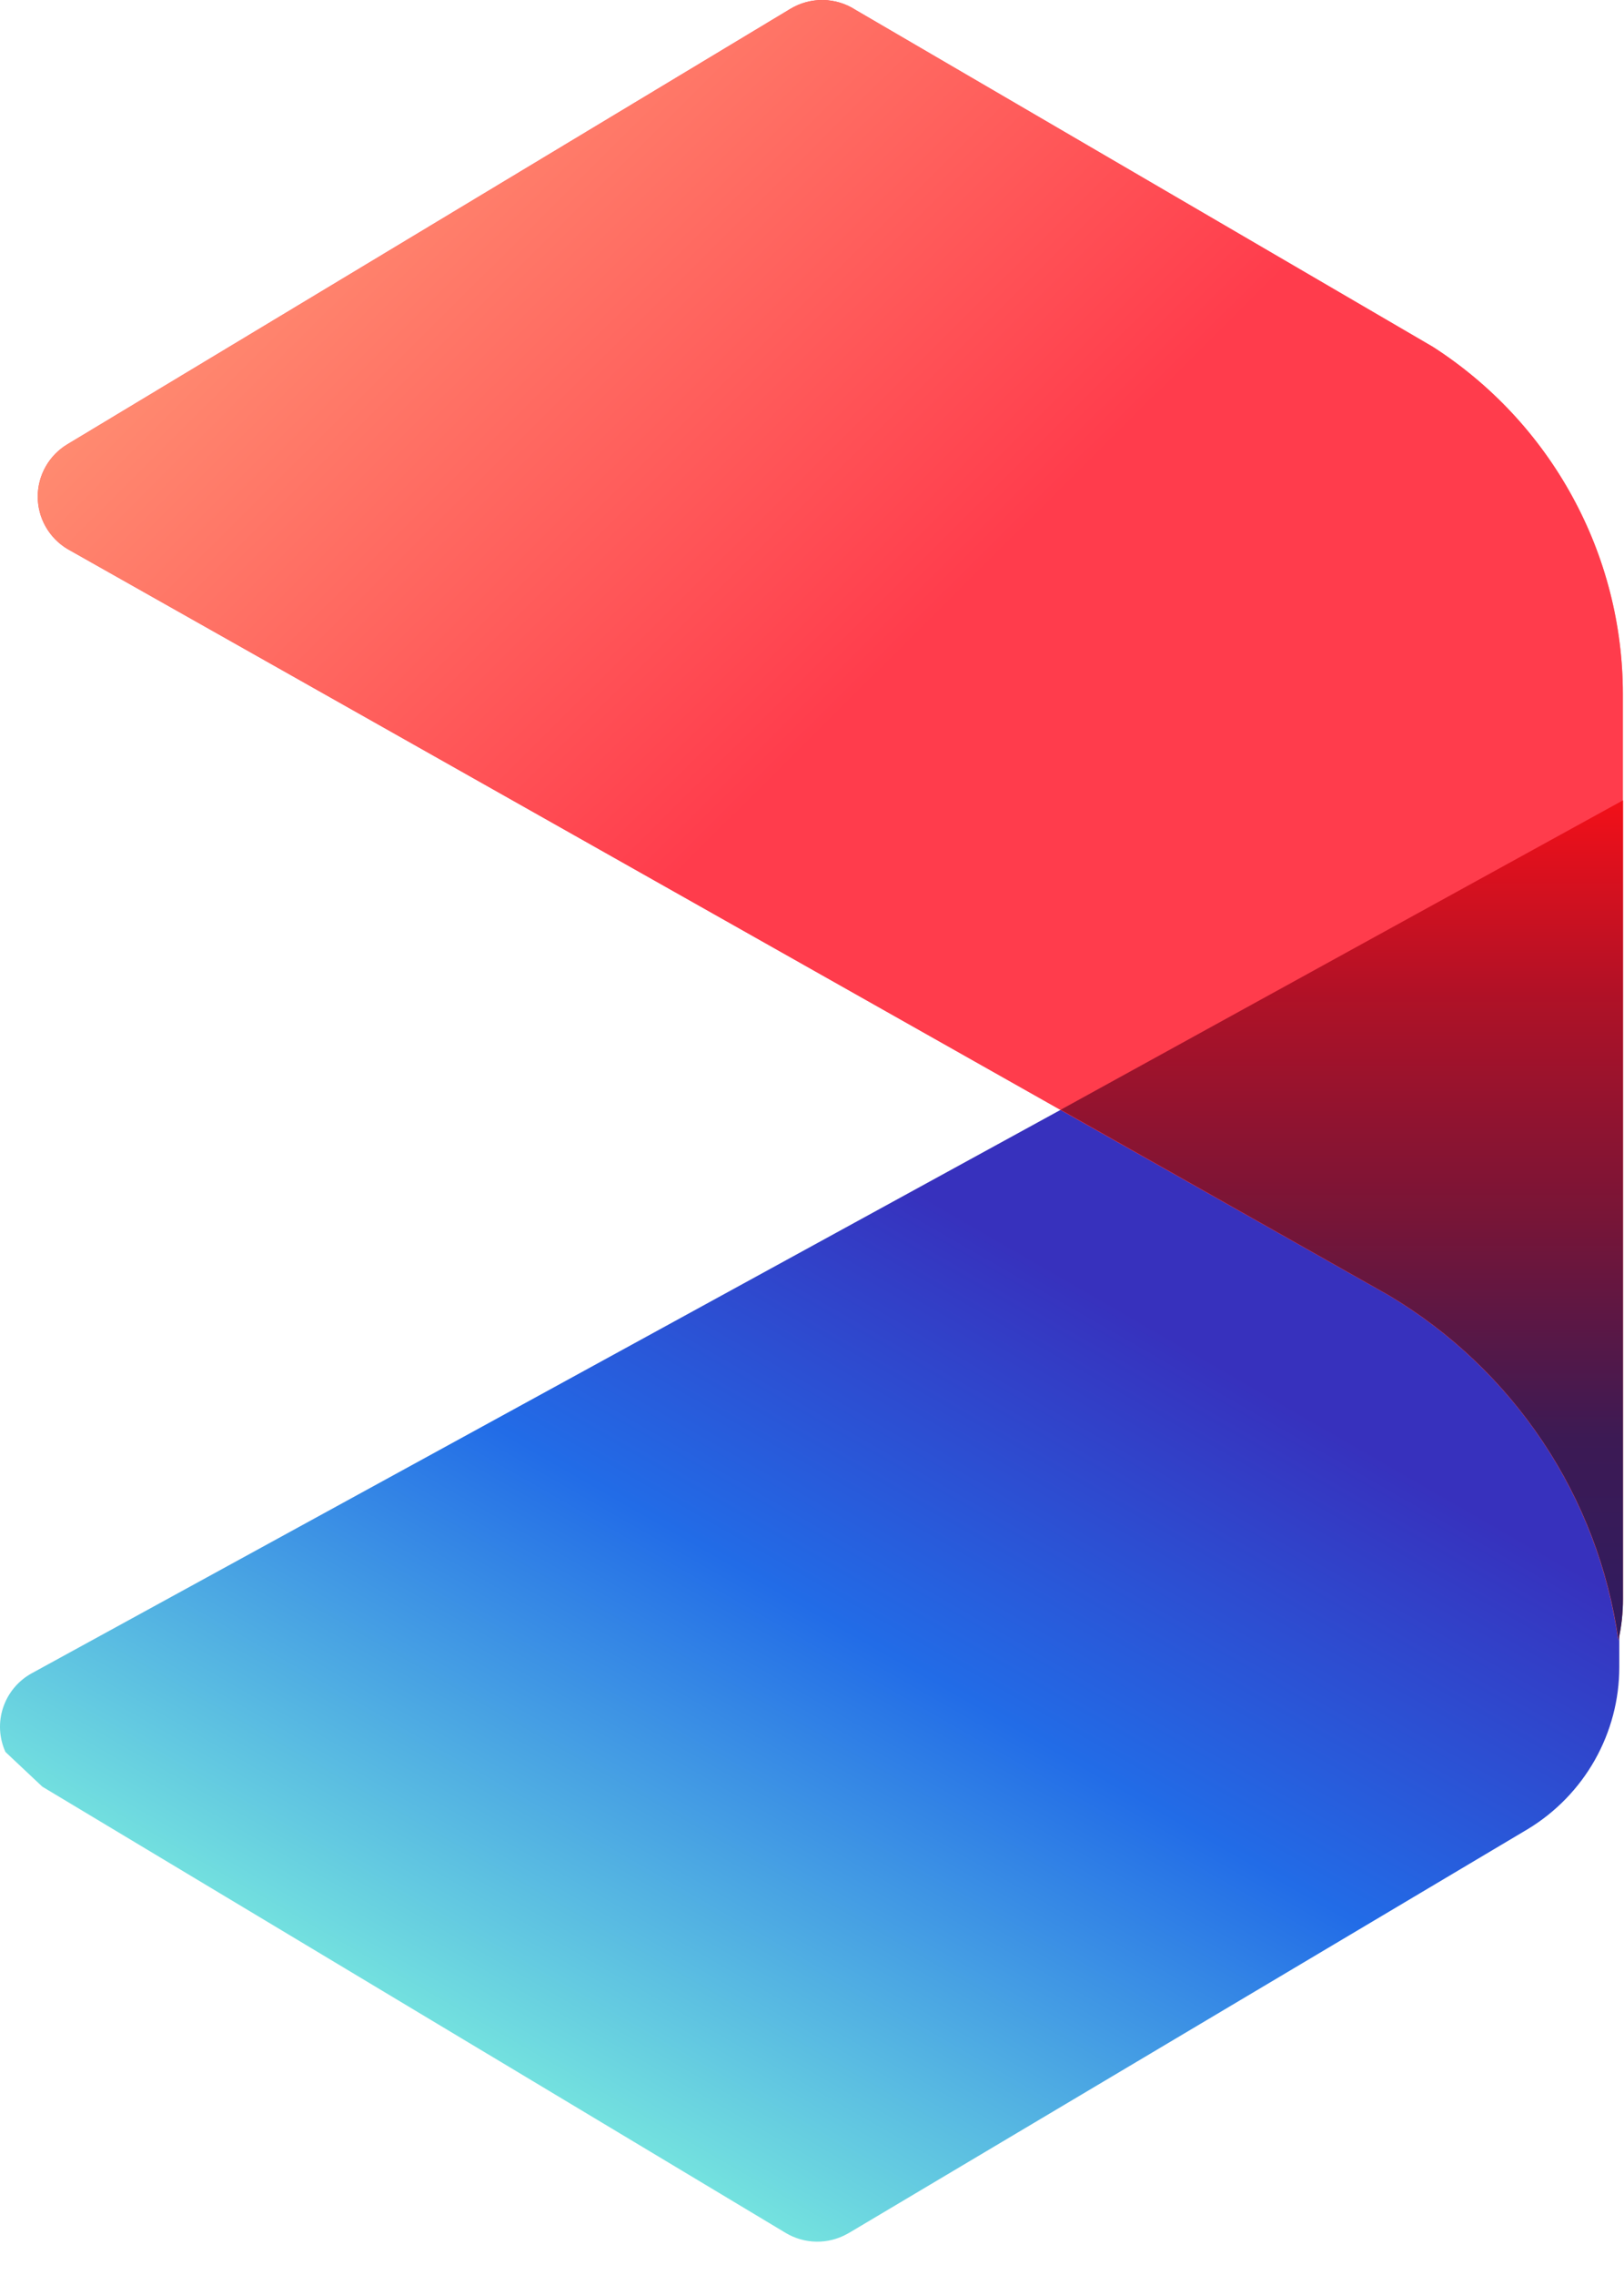
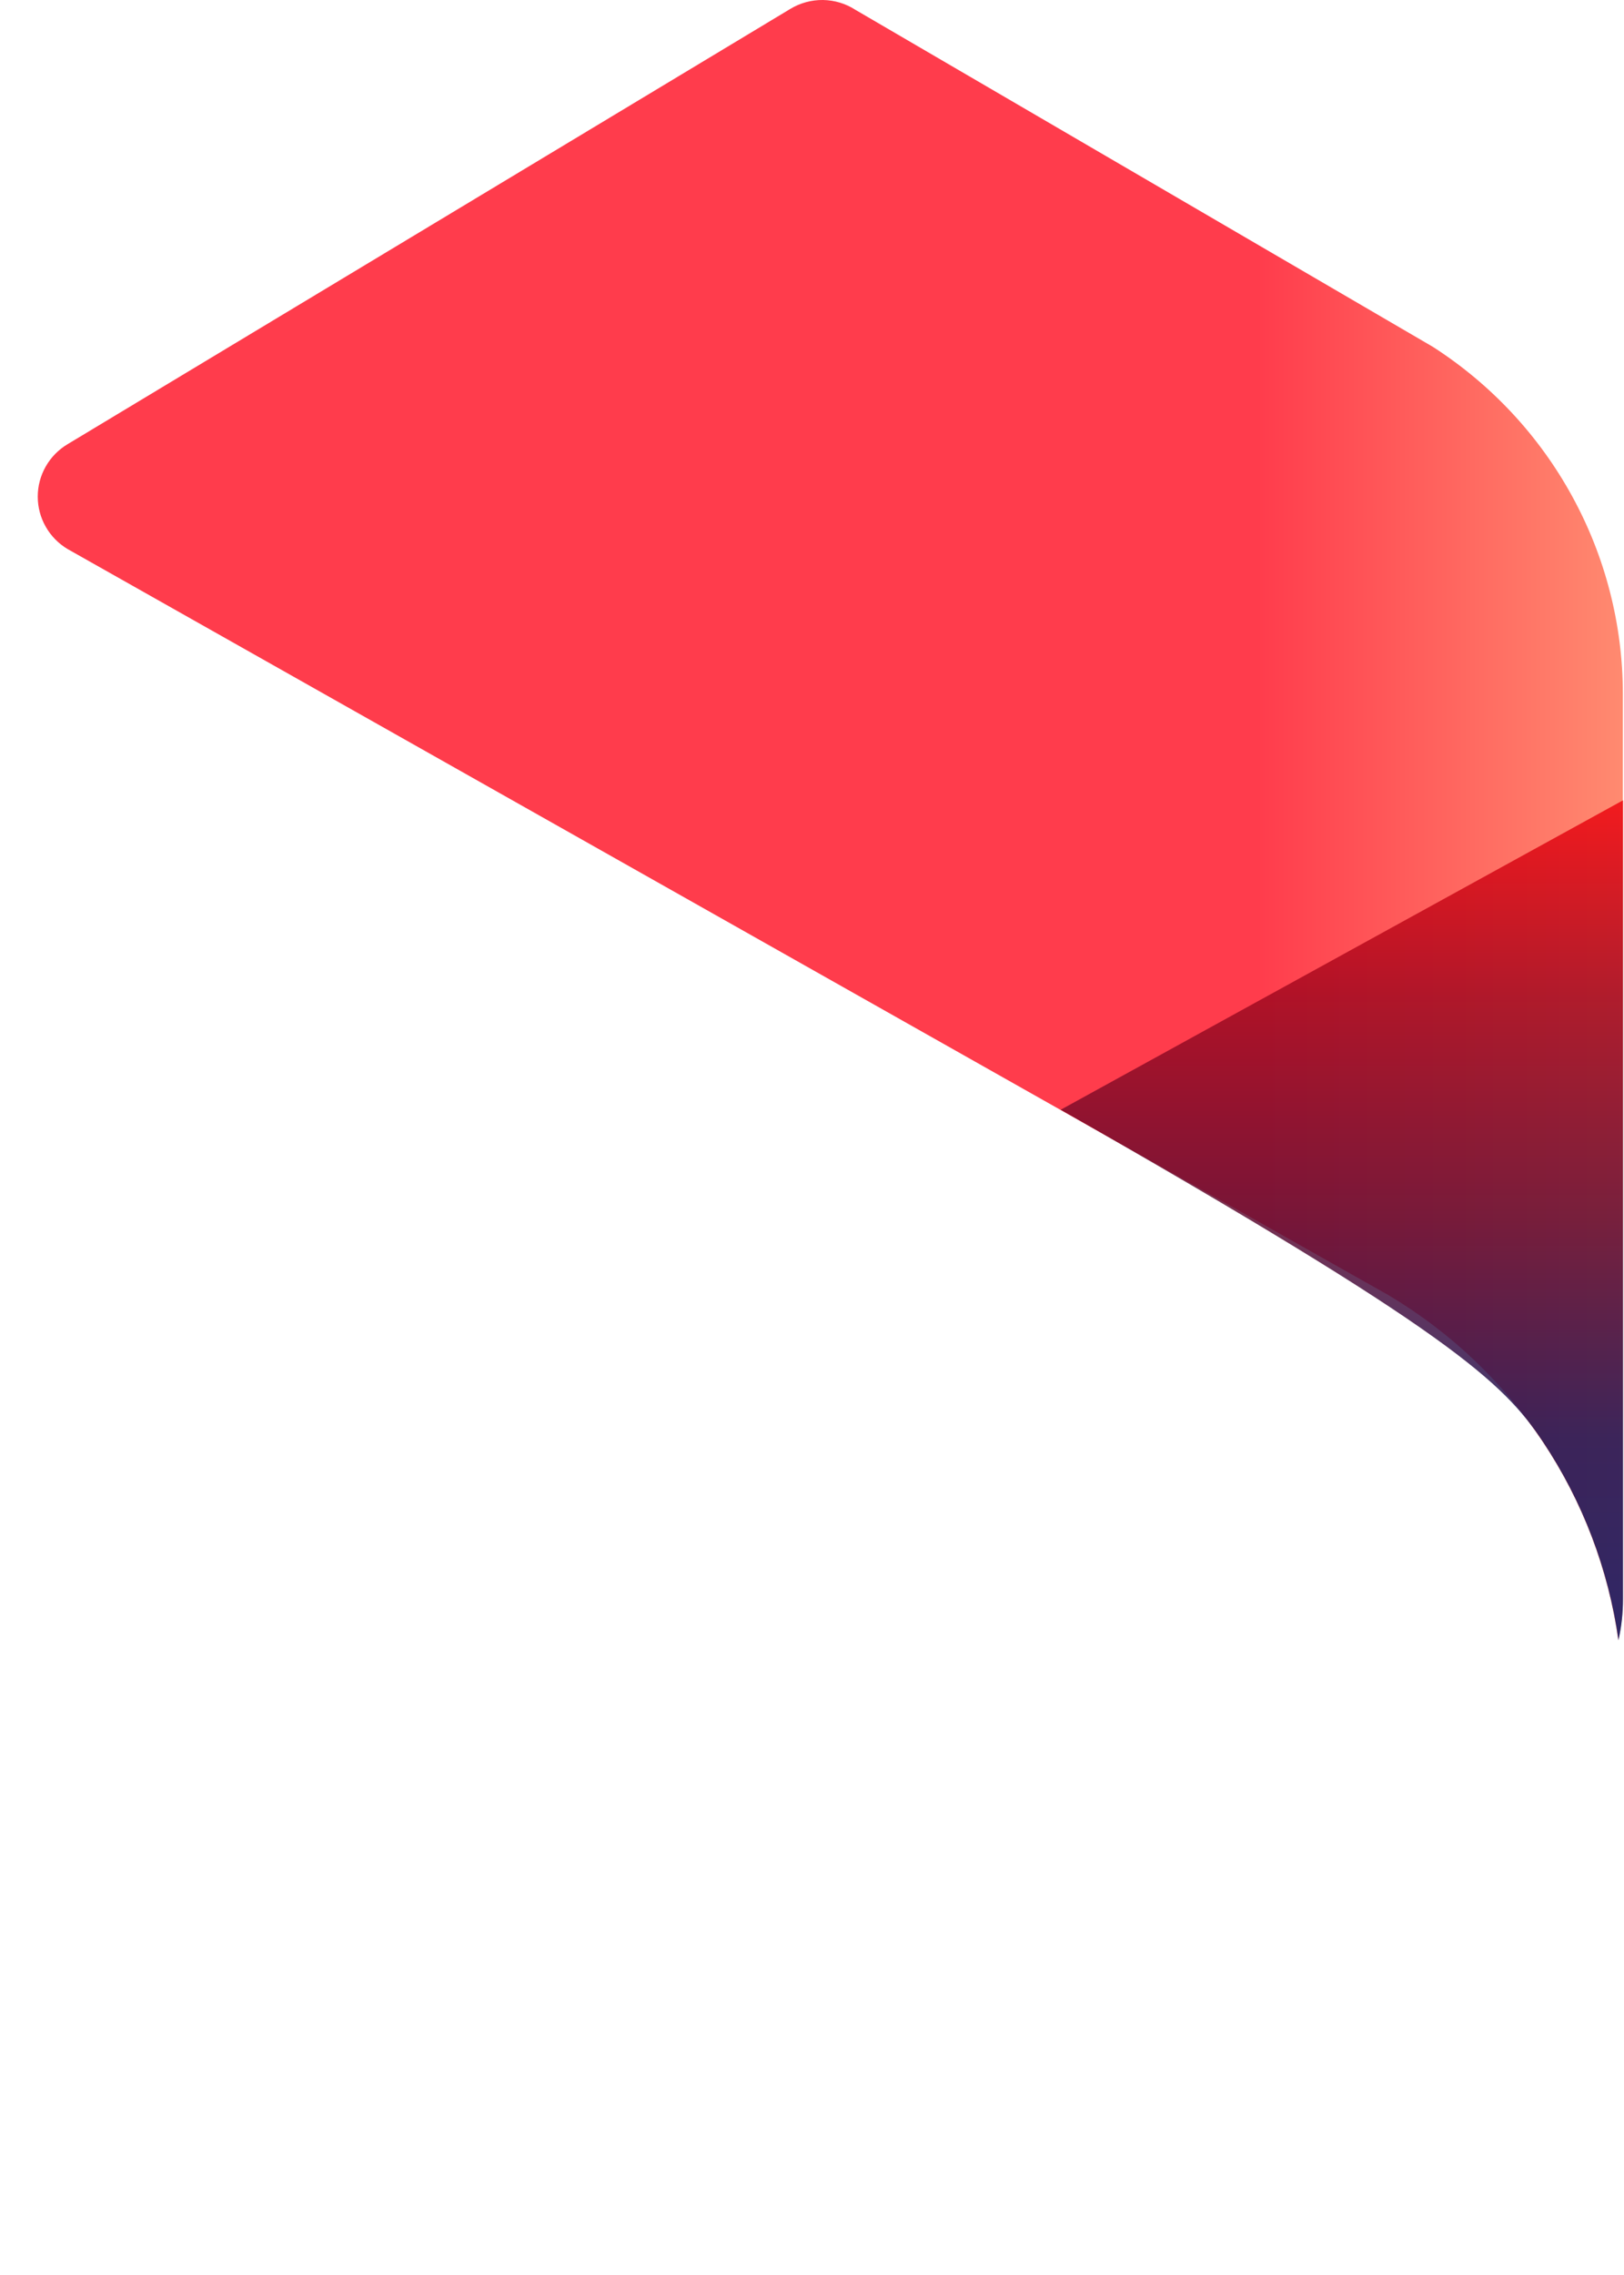
<svg xmlns="http://www.w3.org/2000/svg" width="40" height="56" viewBox="0 0 40 56" fill="none">
-   <path d="M0.777 41.191C0.446 41.374 0.196 41.675 0.077 42.033C-0.043 42.391 -0.022 42.781 0.134 43.125L1.043 43.98L19.353 54.965C19.581 55.101 19.84 55.175 20.105 55.179C20.371 55.184 20.633 55.118 20.864 54.99L20.952 54.94L37.634 45.022C38.321 44.605 38.888 44.02 39.282 43.323C39.676 42.625 39.884 41.838 39.884 41.038V31.247L29.866 25.271L0.777 41.191Z" fill="url(#paint0_linear_20963_29447)" />
  <path d="M19.466 0.219L1.663 10.935C1.439 11.069 1.254 11.258 1.126 11.484C0.997 11.71 0.93 11.965 0.93 12.224C0.93 12.484 0.997 12.739 1.126 12.965C1.254 13.191 1.439 13.38 1.663 13.514L34.205 31.884C35.725 32.789 37.022 34.022 38.001 35.492C38.979 36.961 39.614 38.63 39.86 40.377C39.935 40.043 39.973 39.702 39.972 39.36V17.08C39.971 15.381 39.542 13.709 38.724 12.217C37.907 10.724 36.727 9.46 35.293 8.538L21.073 0.244C20.835 0.089 20.557 0.005 20.273 0C19.989 -0.004 19.709 0.072 19.466 0.219Z" fill="url(#paint1_linear_20963_29447)" />
-   <path d="M19.466 0.219L1.663 10.935C1.439 11.069 1.254 11.258 1.126 11.484C0.997 11.71 0.93 11.965 0.93 12.224C0.93 12.484 0.997 12.739 1.126 12.965C1.254 13.191 1.439 13.38 1.663 13.514L34.205 31.884C35.725 32.789 37.022 34.022 38.001 35.492C38.979 36.961 39.614 38.63 39.86 40.377C39.935 40.043 39.973 39.702 39.972 39.36V17.08C39.971 15.381 39.542 13.709 38.724 12.217C37.907 10.724 36.727 9.46 35.293 8.538L21.073 0.244C20.835 0.089 20.557 0.005 20.273 0C19.989 -0.004 19.709 0.072 19.466 0.219Z" fill="url(#paint2_linear_20963_29447)" />
-   <path style="mix-blend-mode:multiply" opacity="0.85" d="M26.125 27.317L34.209 31.884C35.729 32.789 37.025 34.022 38.004 35.492C38.983 36.961 39.618 38.63 39.864 40.376C39.939 40.043 39.976 39.702 39.976 39.36V19.7L26.125 27.317Z" fill="url(#paint3_linear_20963_29447)" />
+   <path style="mix-blend-mode:multiply" opacity="0.85" d="M26.125 27.317C35.729 32.789 37.025 34.022 38.004 35.492C38.983 36.961 39.618 38.63 39.864 40.376C39.939 40.043 39.976 39.702 39.976 39.36V19.7L26.125 27.317Z" fill="url(#paint3_linear_20963_29447)" />
  <defs>
    <linearGradient id="paint0_linear_20963_29447" x1="14.242" y1="52.027" x2="29.679" y2="25.164" gradientUnits="userSpaceOnUse">
      <stop stop-color="#74E2DF" />
      <stop offset="0.44" stop-color="#226CE7" />
      <stop offset="0.77" stop-color="#3731BD" />
      <stop offset="1" stop-color="#3731BD" />
    </linearGradient>
    <linearGradient id="paint1_linear_20963_29447" x1="0.948" y1="20.188" x2="39.96" y2="20.188" gradientUnits="userSpaceOnUse">
      <stop offset="0.77" stop-color="#FF3C4C" />
      <stop offset="1" stop-color="#FF8A70" />
    </linearGradient>
    <linearGradient id="paint2_linear_20963_29447" x1="43.979" y1="36.269" x2="10.227" y2="2.36" gradientUnits="userSpaceOnUse">
      <stop offset="0.62" stop-color="#FF3C4C" />
      <stop offset="1" stop-color="#FF8A70" />
    </linearGradient>
    <linearGradient id="paint3_linear_20963_29447" x1="33.046" y1="19.7" x2="33.046" y2="40.376" gradientUnits="userSpaceOnUse">
      <stop stop-color="#F00810" />
      <stop offset="0.24" stop-color="#A00A21" />
      <stop offset="0.5" stop-color="#5F0E34" />
      <stop offset="0.76" stop-color="#1A1456" />
      <stop offset="1" stop-color="#0B1664" />
    </linearGradient>
  </defs>
</svg>